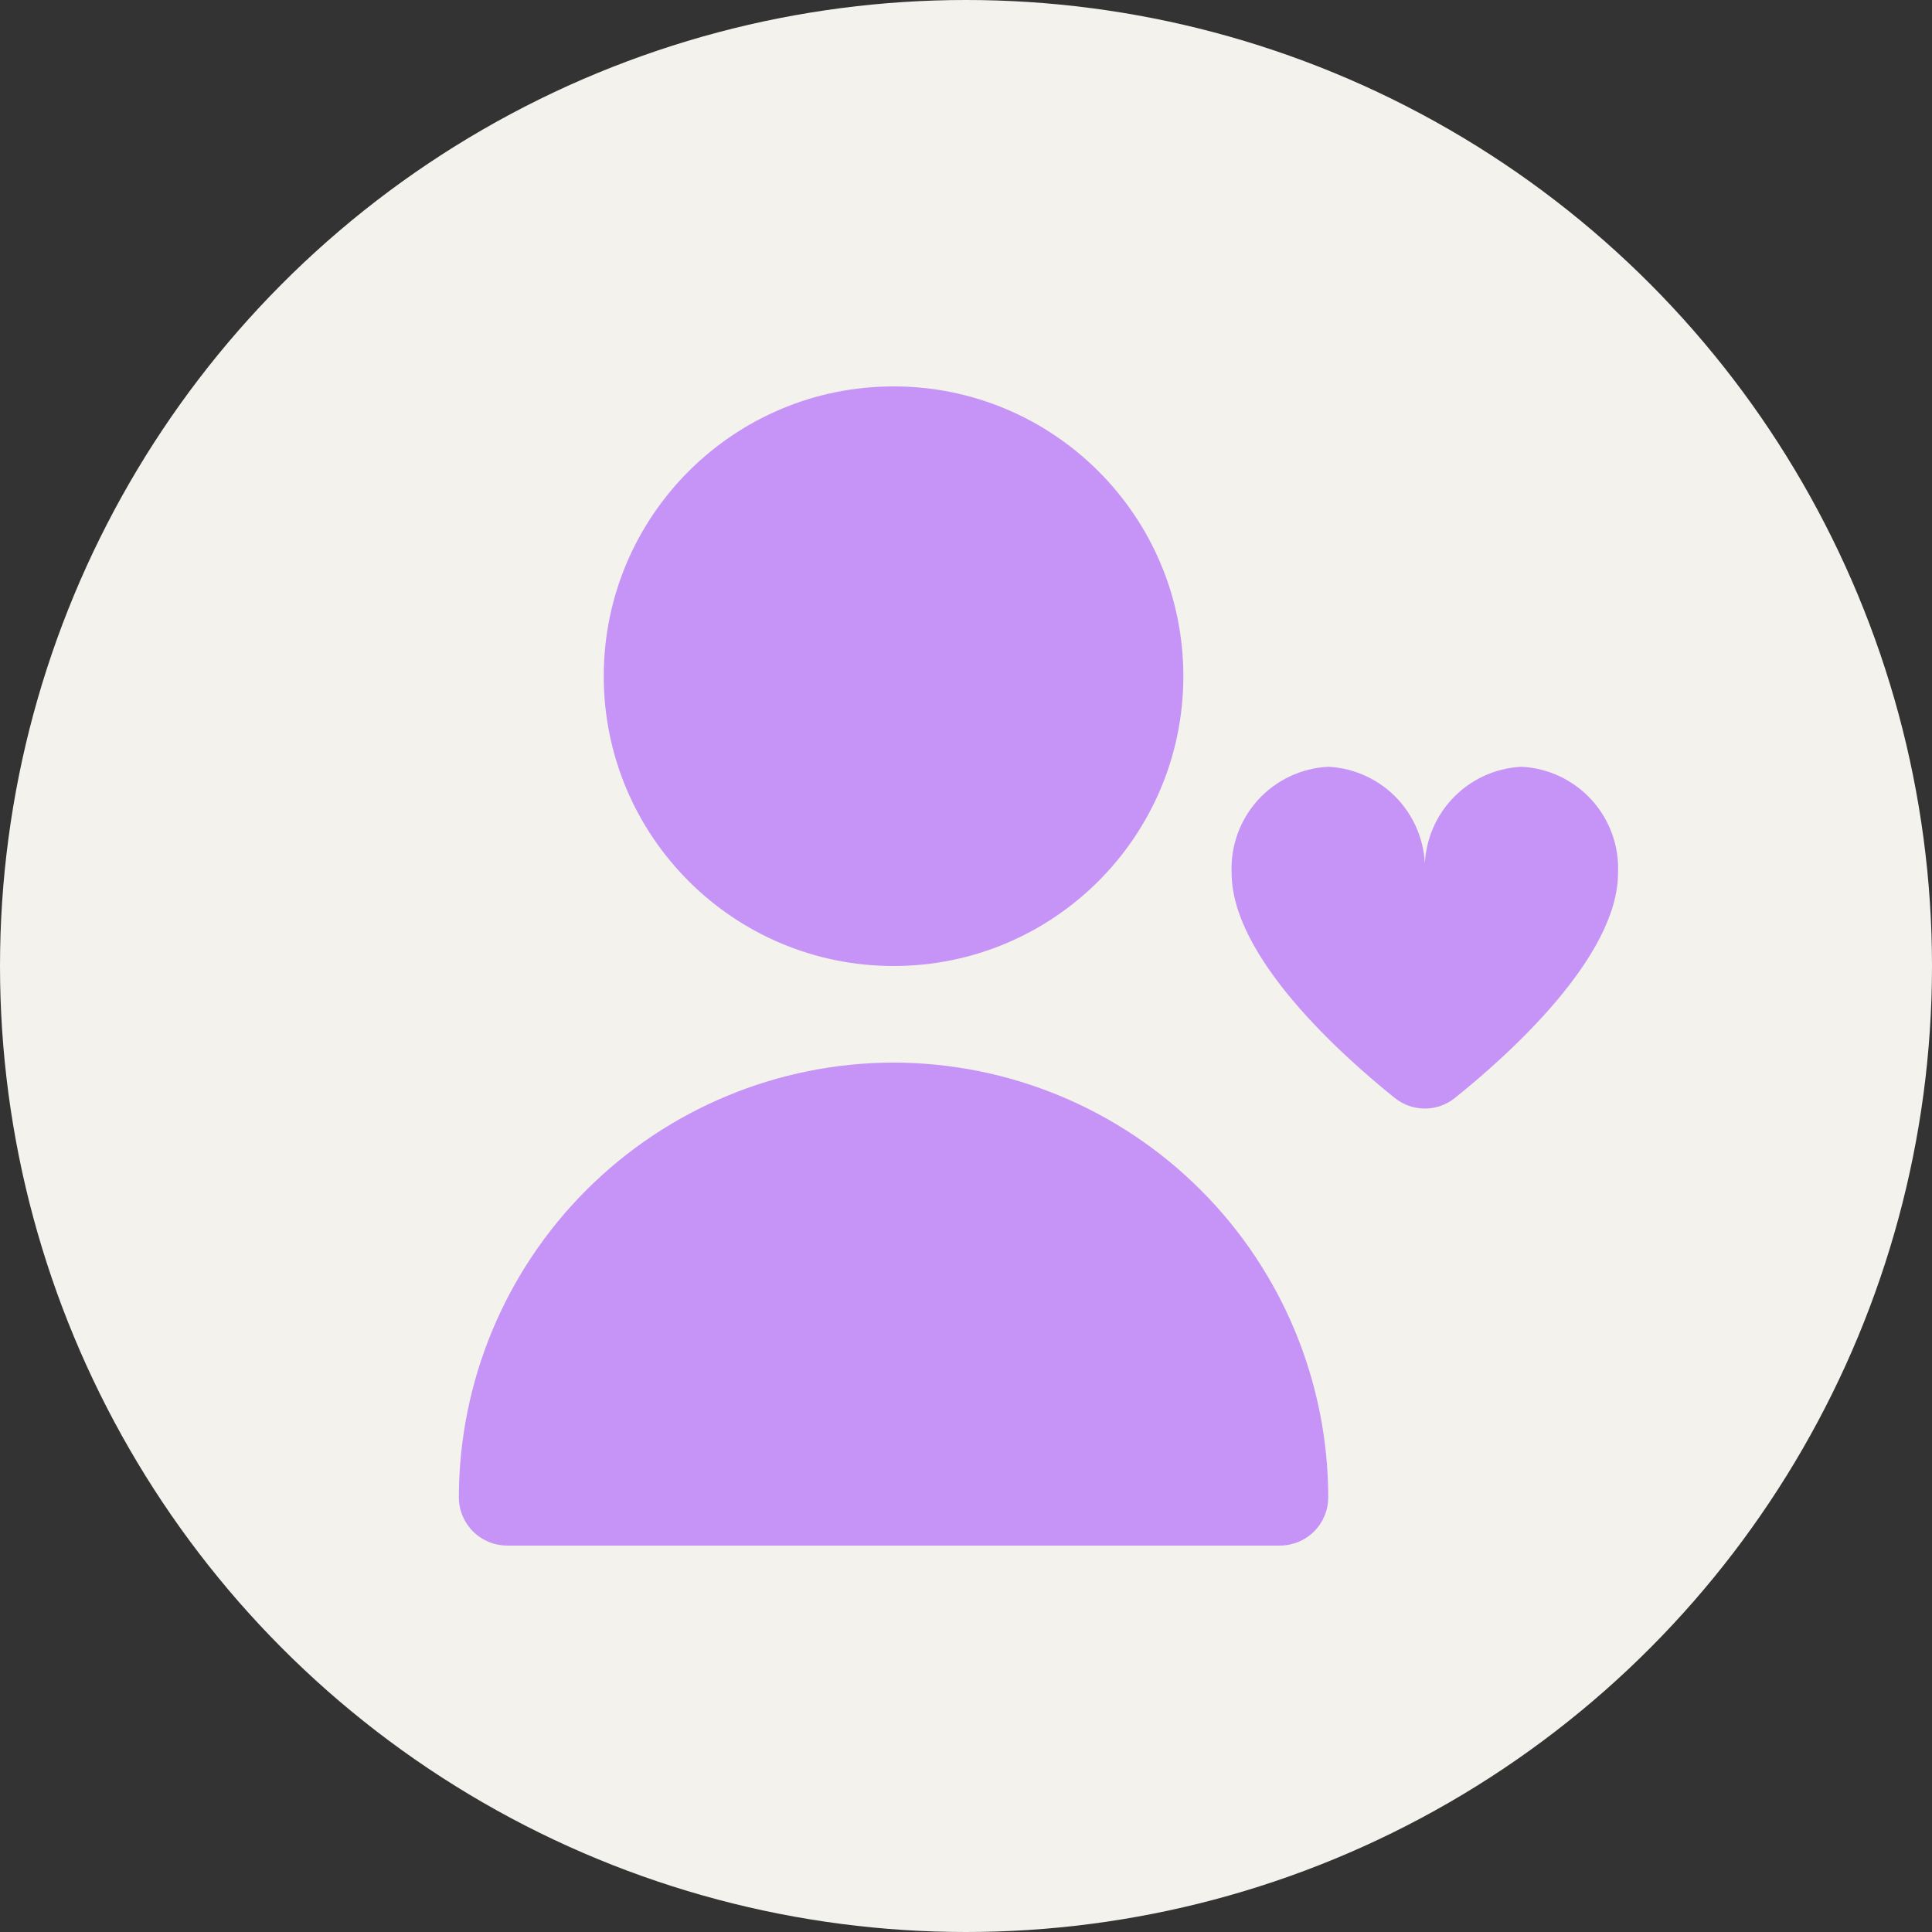
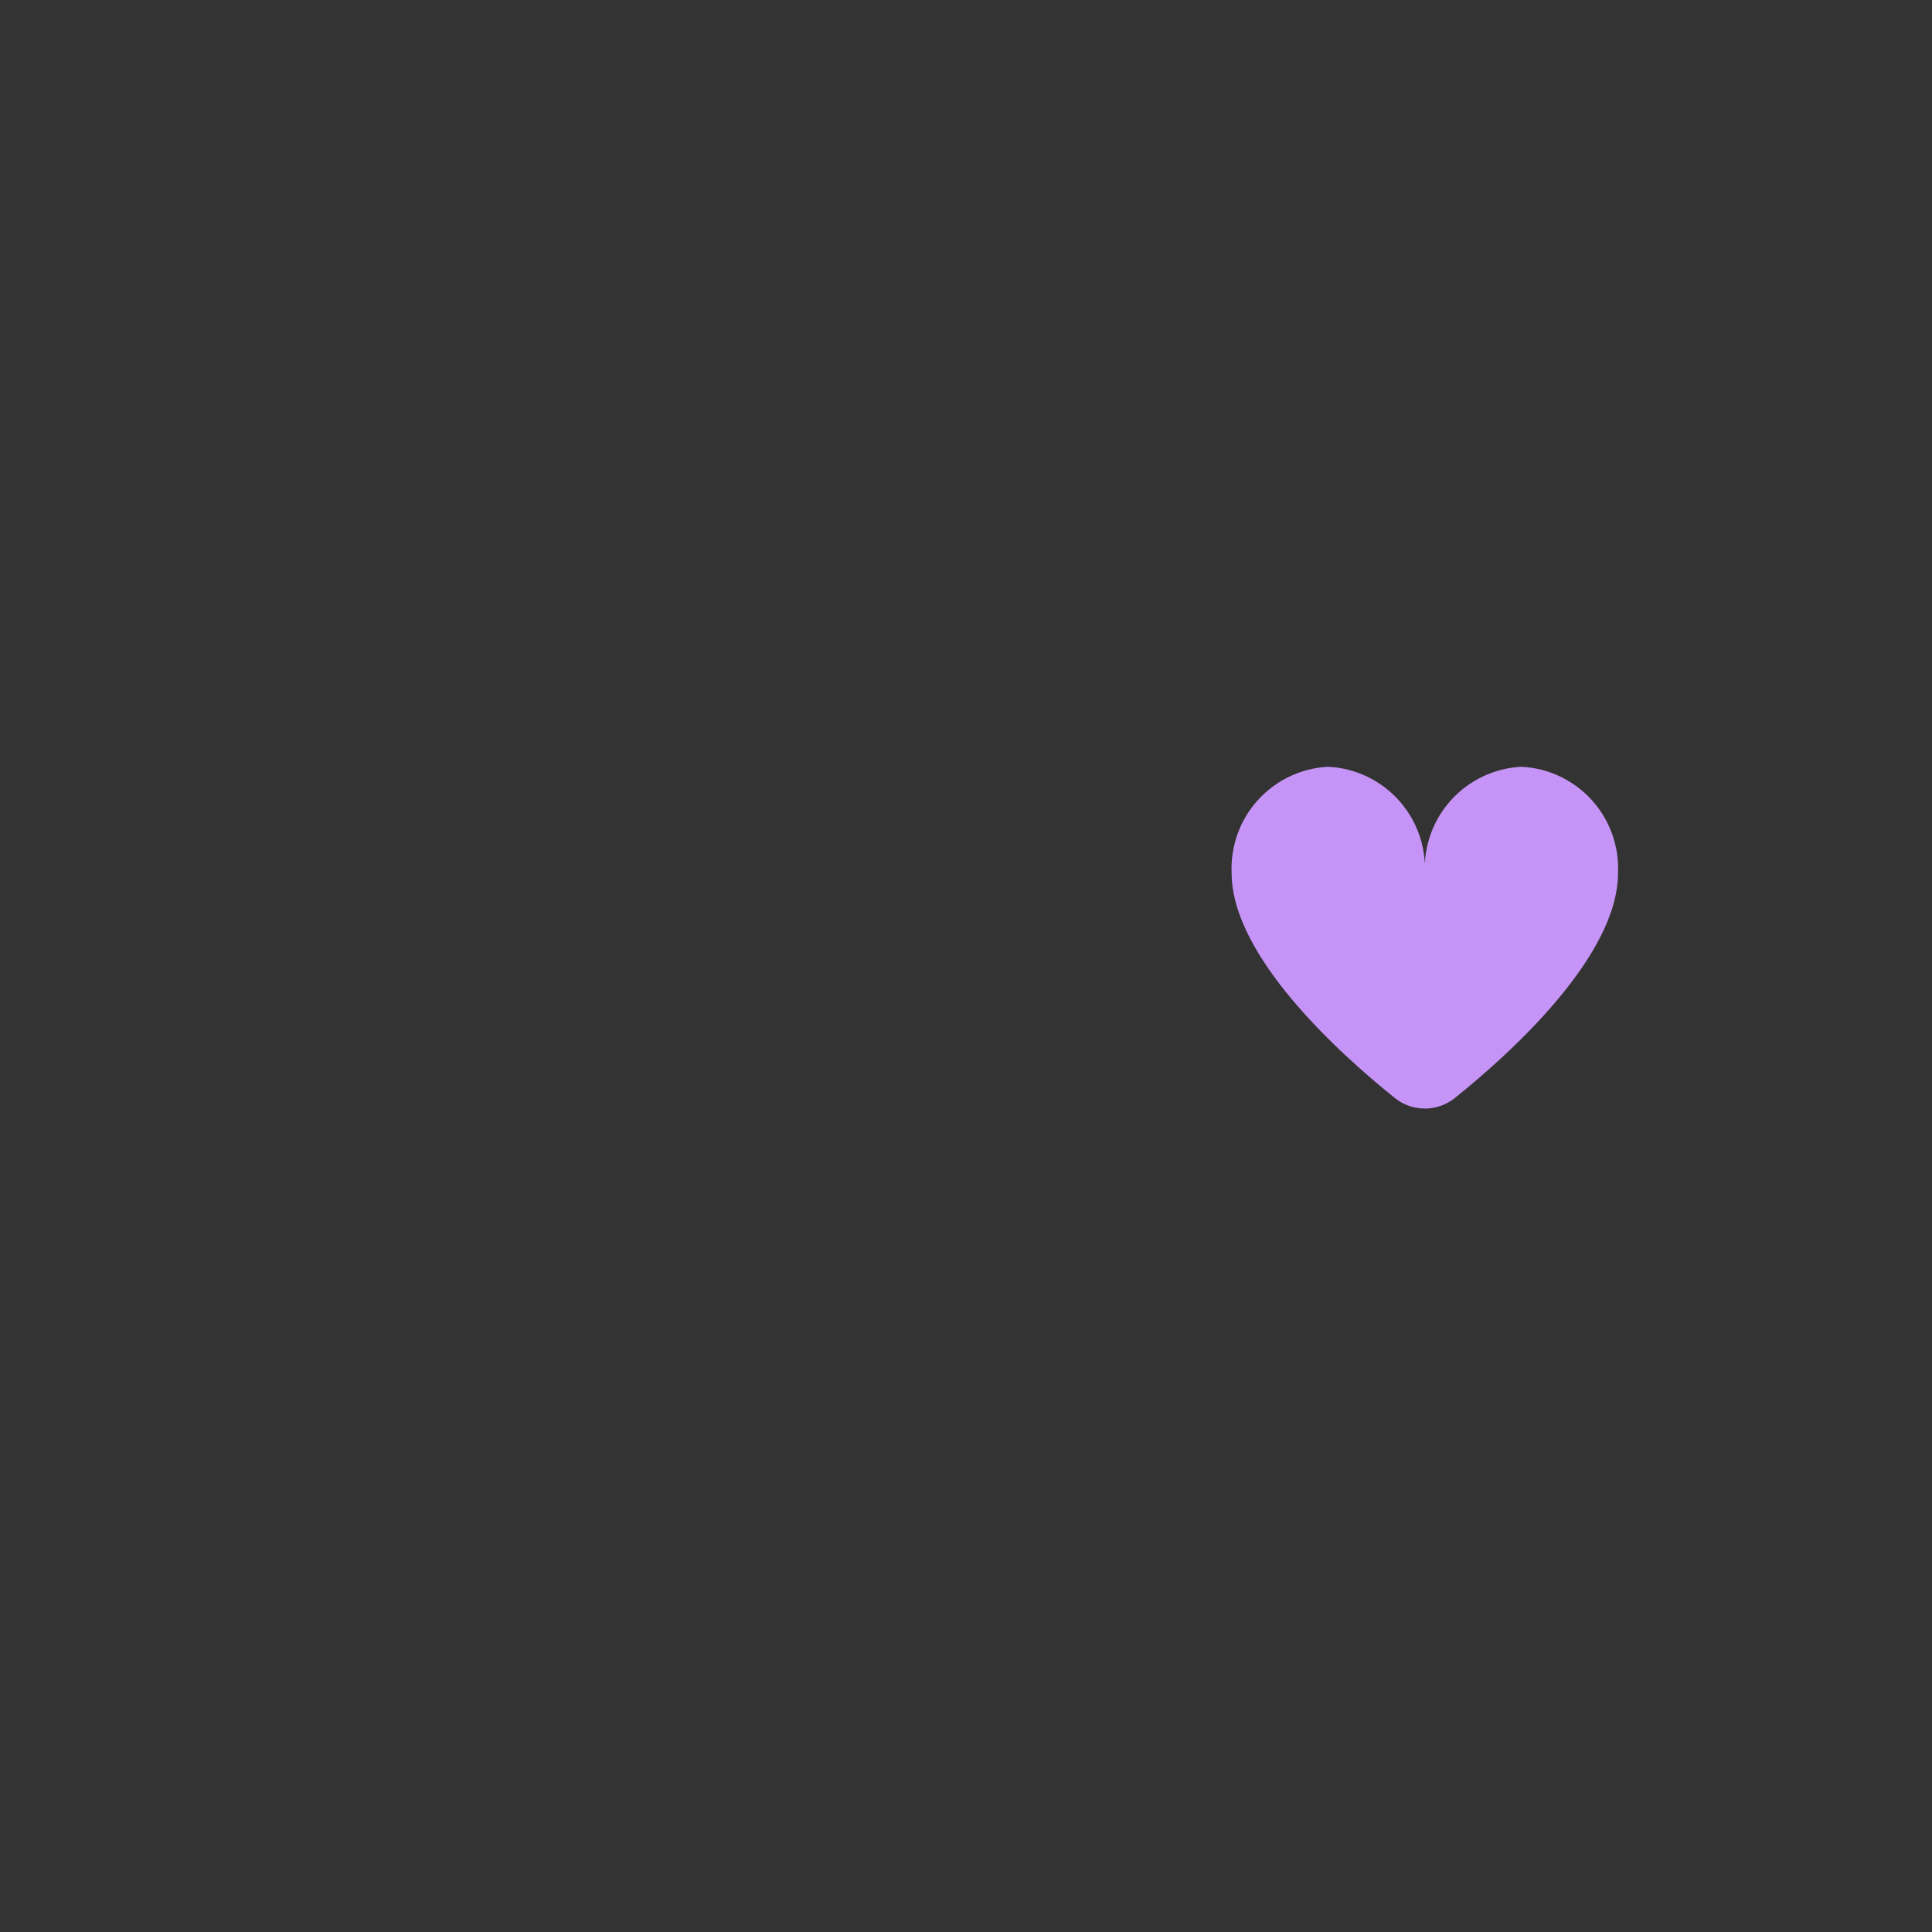
<svg xmlns="http://www.w3.org/2000/svg" width="80" height="80" viewBox="0 0 80 80" fill="none">
  <rect x="0" y="0" width="80" height="80" fill="#333333" stroke="none" />
-   <circle cx="40" cy="40" r="40" fill="#F4F2ED" />
  <g clip-path="url(#clip0_147_2673)">
-     <path d="M37 40C43.627 40 49 34.627 49 28C49 21.373 43.627 16 37 16C30.373 16 25 21.373 25 28C25 34.627 30.373 40 37 40Z" fill="#C694F6" />
-     <path d="M37 43.999C32.228 44.005 27.653 45.903 24.279 49.278C20.904 52.652 19.006 57.227 19 61.999C19 62.53 19.211 63.038 19.586 63.413C19.961 63.788 20.47 63.999 21 63.999H53C53.53 63.999 54.039 63.788 54.414 63.413C54.789 63.038 55 62.53 55 61.999C54.994 57.227 53.096 52.652 49.721 49.278C46.347 45.903 41.772 44.005 37 43.999V43.999Z" fill="#C694F6" />
    <path d="M62.999 31.75C61.886 31.805 60.841 32.3 60.091 33.124C59.341 33.949 58.949 35.037 58.999 36.15C59.05 35.037 58.657 33.949 57.908 33.124C57.158 32.3 56.112 31.805 54.999 31.75C53.886 31.805 52.841 32.3 52.091 33.124C51.341 33.949 50.949 35.037 50.999 36.15C50.999 39.61 55.511 43.664 57.759 45.468C58.111 45.75 58.549 45.903 58.999 45.903C59.45 45.903 59.888 45.75 60.239 45.468C62.487 43.668 66.999 39.61 66.999 36.15C67.05 35.037 66.657 33.949 65.908 33.124C65.158 32.3 64.112 31.805 62.999 31.75V31.75Z" fill="#C694F6" />
  </g>
  <defs>
    <clipPath id="clip0_147_2673">
      <rect width="48" height="48" fill="white" transform="translate(19 16)" />
    </clipPath>
  </defs>
</svg>